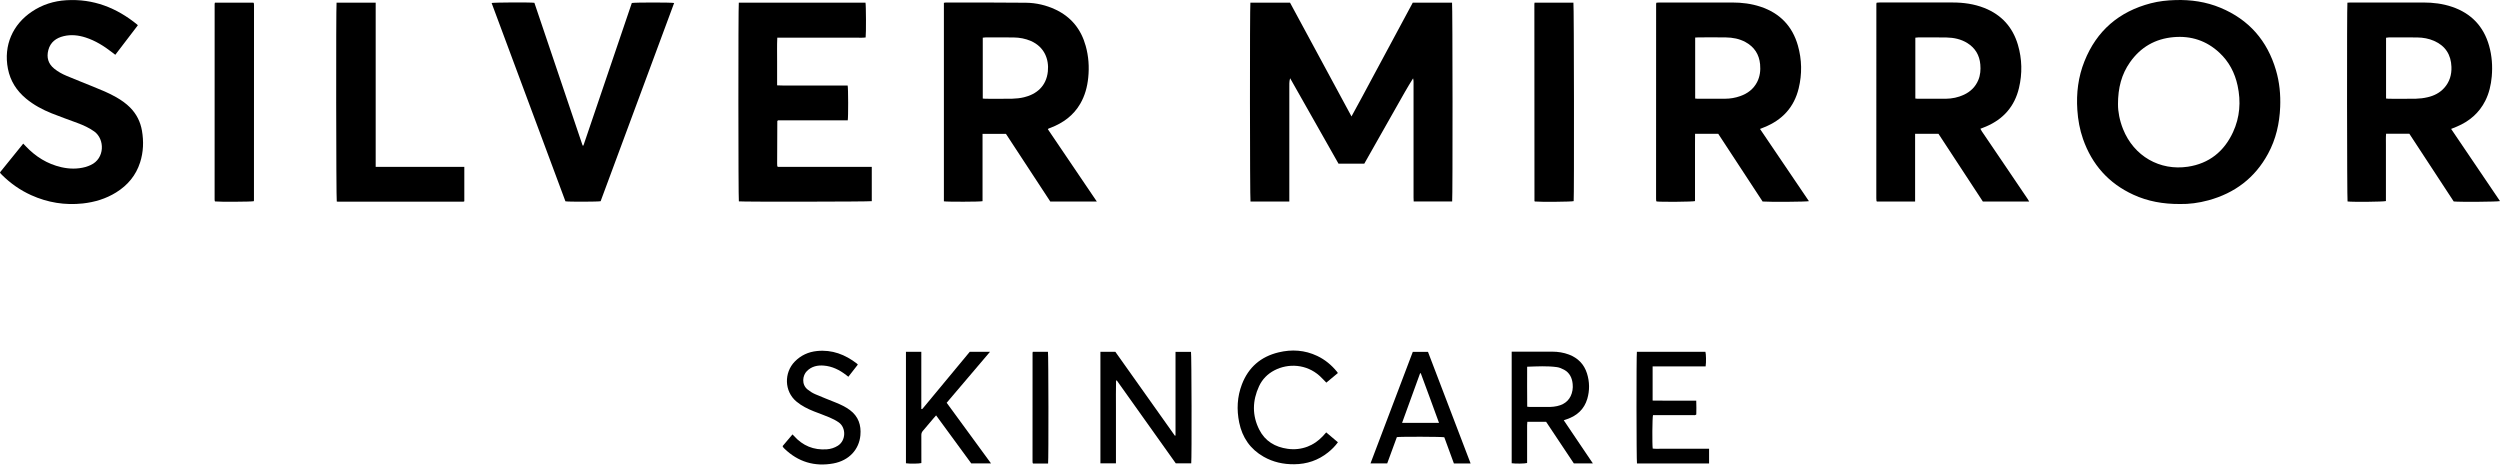
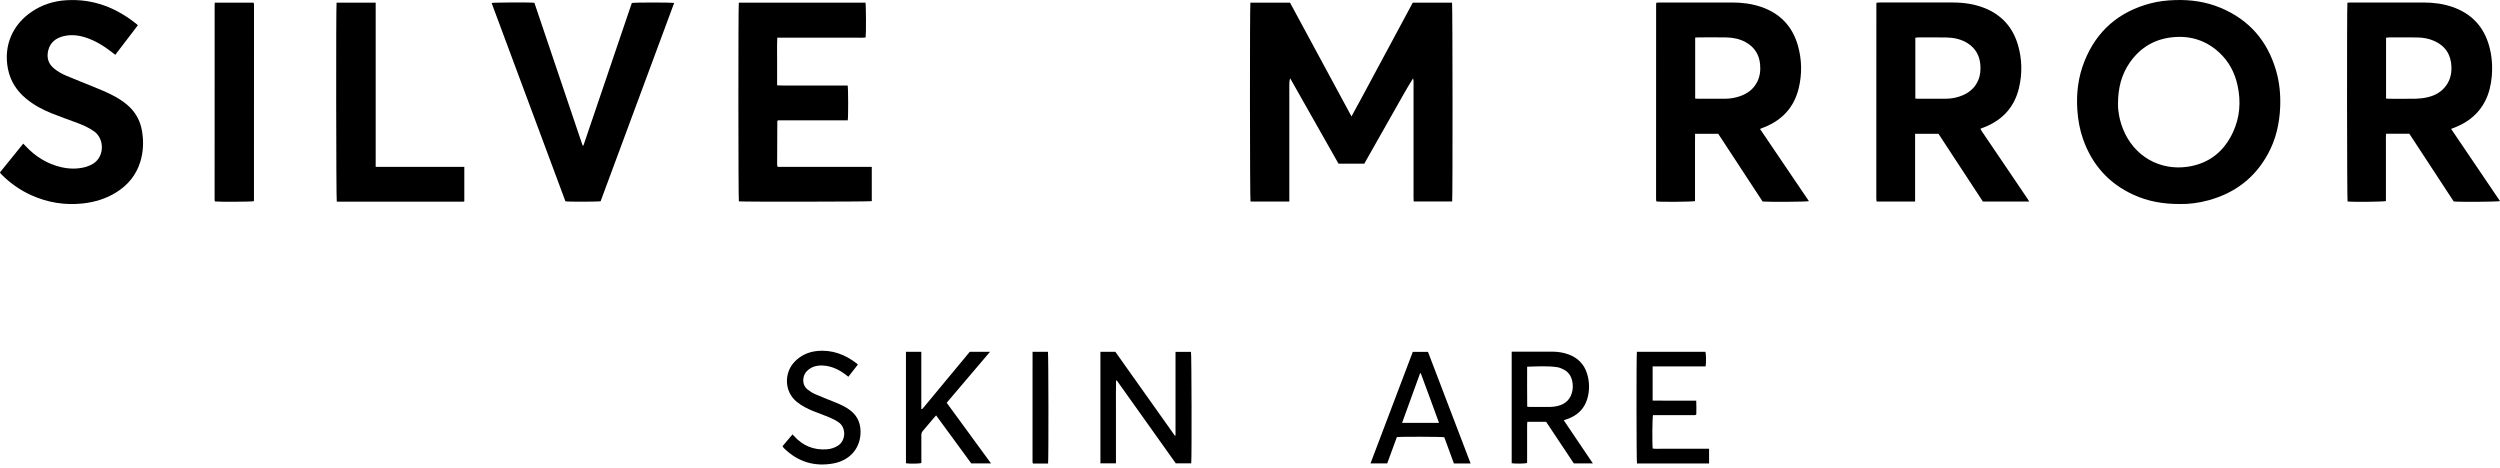
<svg xmlns="http://www.w3.org/2000/svg" width="187" height="35" viewBox="0 0 187 35" fill="none">
  <g clip-path="url(#clip0_2119_130)">
    <path d="M96.439 15.077H93.537C93.49 14.903 93.48 0.437 93.529 0.201H96.495C98.018 3.021 99.543 5.845 101.092 8.709C101.629 7.744 102.123 6.801 102.629 5.865C103.141 4.92 103.647 3.972 104.156 3.025C104.661 2.085 105.166 1.144 105.675 0.199H108.613C108.656 0.368 108.665 14.794 108.622 15.072H105.744C105.74 14.967 105.733 14.873 105.733 14.778C105.733 11.9 105.733 9.022 105.733 6.146C105.733 6.052 105.729 5.959 105.699 5.86C105.261 6.55 104.872 7.259 104.472 7.963C104.066 8.678 103.662 9.392 103.257 10.107C102.857 10.816 102.456 11.524 102.05 12.24H100.119C98.918 10.118 97.711 7.985 96.502 5.852C96.418 6.11 96.446 6.359 96.441 6.608C96.435 6.87 96.441 7.132 96.441 7.392V9.679C96.441 9.941 96.441 10.203 96.441 10.463C96.441 10.717 96.441 10.972 96.441 11.224V15.075L96.439 15.077Z" fill="black" style="fill:black;fill-opacity:1;" />
    <path d="M163.077 15.26C161.791 15.268 160.652 15.058 159.576 14.564C157.725 13.715 156.481 12.311 155.809 10.395C155.564 9.694 155.435 8.97 155.385 8.229C155.3 6.973 155.45 5.749 155.918 4.582C156.829 2.299 158.502 0.865 160.878 0.246C161.481 0.089 162.095 0.023 162.718 0.005C163.883 -0.031 165.016 0.134 166.091 0.581C168.225 1.468 169.594 3.045 170.242 5.251C170.506 6.148 170.595 7.067 170.558 7.998C170.509 9.23 170.242 10.41 169.65 11.499C168.672 13.307 167.162 14.445 165.19 14.983C164.465 15.182 163.724 15.274 163.075 15.26H163.077ZM158.427 7.811C158.421 8.331 158.543 9.003 158.801 9.649C159.615 11.694 161.565 12.785 163.655 12.47C165.24 12.233 166.361 11.331 167.029 9.888C167.545 8.773 167.63 7.602 167.373 6.406C167.167 5.448 166.73 4.608 166.005 3.936C165.044 3.042 163.895 2.665 162.589 2.778C161.21 2.898 160.117 3.528 159.322 4.66C158.697 5.551 158.425 6.554 158.425 7.811H158.427Z" fill="black" style="fill:black;fill-opacity:1;" />
    <path d="M180.217 10.004H178.479C178.454 10.291 178.471 10.573 178.467 10.854C178.466 11.131 178.467 11.408 178.467 11.683V15.04C178.301 15.096 175.992 15.118 175.597 15.07C175.554 14.912 175.543 0.51 175.586 0.201C175.653 0.198 175.726 0.188 175.799 0.188C177.625 0.188 179.45 0.188 181.276 0.188C182.006 0.188 182.722 0.276 183.417 0.512C184.846 0.998 185.773 1.97 186.184 3.42C186.397 4.174 186.452 4.945 186.383 5.727C186.326 6.358 186.186 6.966 185.902 7.533C185.443 8.448 184.712 9.071 183.778 9.467C183.643 9.525 183.507 9.578 183.344 9.643C184.569 11.455 185.784 13.245 187 15.042C186.822 15.096 184.004 15.117 183.538 15.07C182.438 13.393 181.33 11.7 180.219 10.004H180.217ZM178.477 7.37C178.557 7.377 178.615 7.385 178.675 7.387C179.356 7.387 180.035 7.398 180.717 7.383C181.005 7.377 181.299 7.34 181.581 7.274C182.062 7.164 182.496 6.949 182.831 6.573C183.231 6.125 183.389 5.592 183.368 5.003C183.336 4.09 182.915 3.429 182.068 3.057C181.673 2.883 181.252 2.81 180.825 2.802C180.107 2.789 179.39 2.799 178.671 2.8C178.608 2.8 178.544 2.815 178.477 2.823V7.372V7.37Z" fill="black" style="fill:black;fill-opacity:1;" />
-     <path d="M73.494 10.01V15.049C73.302 15.098 70.845 15.103 70.603 15.06V0.211C70.658 0.203 70.714 0.188 70.77 0.188C72.761 0.19 74.75 0.183 76.741 0.205C77.508 0.214 78.253 0.387 78.953 0.716C80.128 1.27 80.867 2.192 81.211 3.435C81.428 4.213 81.482 5.005 81.4 5.809C81.329 6.502 81.153 7.158 80.801 7.763C80.294 8.635 79.529 9.192 78.601 9.552C78.545 9.574 78.489 9.593 78.432 9.615C78.419 9.621 78.412 9.636 78.38 9.666C79.593 11.458 80.811 13.255 82.044 15.077H78.563C77.461 13.395 76.355 11.707 75.244 10.012H73.492L73.494 10.01ZM73.511 2.817V7.372C73.59 7.377 73.655 7.387 73.721 7.387C74.385 7.387 75.051 7.398 75.715 7.383C76.011 7.375 76.314 7.344 76.6 7.274C77.538 7.048 78.266 6.445 78.38 5.343C78.475 4.434 78.122 3.51 77.115 3.068C76.705 2.888 76.271 2.81 75.829 2.802C75.12 2.791 74.409 2.799 73.7 2.8C73.642 2.8 73.584 2.812 73.509 2.819L73.511 2.817Z" fill="black" style="fill:black;fill-opacity:1;" />
    <path d="M131.647 9.643C132.878 11.46 134.091 13.251 135.307 15.047C135.127 15.096 132.39 15.117 131.843 15.073C130.745 13.397 129.637 11.705 128.524 10.008H126.791C126.791 10.294 126.787 10.577 126.787 10.858C126.787 11.135 126.787 11.412 126.787 11.687V15.043C126.619 15.096 124.267 15.115 123.915 15.07C123.91 15.064 123.904 15.06 123.9 15.053C123.896 15.047 123.889 15.042 123.887 15.036C123.882 14.984 123.874 14.933 123.874 14.881C123.874 10.014 123.876 5.149 123.878 0.282C123.878 0.261 123.889 0.241 123.902 0.201C123.971 0.198 124.044 0.188 124.115 0.188C125.934 0.188 127.751 0.188 129.57 0.188C130.292 0.188 131.001 0.274 131.69 0.503C133.133 0.983 134.07 1.953 134.484 3.412C134.783 4.468 134.8 5.54 134.543 6.603C134.201 8.021 133.314 8.979 131.963 9.518C131.868 9.555 131.774 9.595 131.649 9.645L131.647 9.643ZM126.799 7.372C126.864 7.377 126.915 7.385 126.965 7.385C127.654 7.385 128.341 7.387 129.029 7.385C129.42 7.385 129.804 7.319 130.172 7.188C130.721 6.994 131.16 6.666 131.432 6.139C131.645 5.721 131.699 5.274 131.656 4.812C131.585 4.063 131.222 3.508 130.562 3.147C130.105 2.898 129.605 2.806 129.093 2.799C128.404 2.787 127.717 2.795 127.029 2.797C126.956 2.797 126.883 2.804 126.799 2.81V7.372Z" fill="black" style="fill:black;fill-opacity:1;" />
    <path d="M143.252 15.077H140.398C140.383 15.062 140.378 15.057 140.372 15.051C140.368 15.045 140.361 15.04 140.361 15.032C140.355 14.965 140.348 14.899 140.348 14.832C140.348 9.98 140.35 5.13 140.352 0.278C140.352 0.258 140.365 0.237 140.376 0.2C140.445 0.196 140.518 0.186 140.591 0.186C142.41 0.186 144.227 0.186 146.046 0.186C146.86 0.186 147.655 0.293 148.418 0.592C149.709 1.1 150.548 2.026 150.939 3.349C151.253 4.417 151.276 5.502 151.019 6.582C150.694 7.956 149.853 8.912 148.555 9.464C148.426 9.52 148.293 9.568 148.132 9.632C148.171 9.701 148.203 9.763 148.24 9.821C148.843 10.712 149.447 11.602 150.052 12.493C150.593 13.292 151.133 14.089 151.672 14.888C151.708 14.943 151.74 14.999 151.784 15.073H148.317C147.211 13.384 146.102 11.692 144.996 10.006H143.25C143.248 11.698 143.25 13.374 143.25 15.075L143.252 15.077ZM143.267 7.37C143.329 7.375 143.379 7.387 143.43 7.387C144.133 7.387 144.837 7.392 145.538 7.387C146.014 7.381 146.474 7.288 146.906 7.084C147.4 6.852 147.765 6.494 147.977 5.989C148.134 5.615 148.162 5.222 148.128 4.823C148.068 4.131 147.75 3.592 147.157 3.221C146.68 2.924 146.145 2.815 145.595 2.804C144.884 2.789 144.174 2.8 143.463 2.8C143.4 2.8 143.334 2.814 143.267 2.819V7.372V7.37Z" fill="black" style="fill:black;fill-opacity:1;" />
    <path d="M64.739 0.201C64.78 0.372 64.79 2.516 64.75 2.802C64.513 2.838 64.267 2.814 64.024 2.817C63.785 2.821 63.545 2.817 63.306 2.817H58.907C58.661 2.817 58.414 2.817 58.141 2.817C58.111 3.42 58.132 4.007 58.128 4.593C58.124 5.182 58.128 5.772 58.128 6.384C58.729 6.412 59.309 6.393 59.889 6.397C60.48 6.401 61.072 6.397 61.663 6.397H63.405C63.452 6.593 63.455 8.768 63.412 9.002H58.194C58.167 9.028 58.162 9.033 58.156 9.039C58.151 9.045 58.143 9.05 58.143 9.056C58.138 10.117 58.134 11.178 58.13 12.239C58.13 12.299 58.136 12.358 58.139 12.416C58.139 12.43 58.153 12.441 58.175 12.48H65.209V15.047C65.035 15.09 55.538 15.102 55.267 15.062C55.224 14.896 55.217 0.445 55.263 0.198H64.741L64.739 0.201Z" fill="black" style="fill:black;fill-opacity:1;" />
    <path d="M10.31 1.893C9.749 2.627 9.193 3.354 8.624 4.099C8.536 4.032 8.461 3.974 8.387 3.916C7.78 3.446 7.139 3.042 6.401 2.804C5.864 2.632 5.318 2.57 4.766 2.703C4.199 2.838 3.77 3.152 3.615 3.744C3.473 4.29 3.598 4.762 4.049 5.13C4.33 5.358 4.644 5.533 4.975 5.671C5.636 5.948 6.304 6.212 6.968 6.481C7.558 6.719 8.145 6.958 8.699 7.275C9.077 7.492 9.431 7.739 9.738 8.049C10.215 8.532 10.505 9.116 10.619 9.778C10.755 10.577 10.729 11.371 10.48 12.147C10.168 13.122 9.55 13.857 8.688 14.393C7.926 14.866 7.088 15.12 6.199 15.218C4.852 15.364 3.563 15.154 2.33 14.597C1.51 14.226 0.786 13.717 0.148 13.085C0.105 13.043 0.065 12.998 0.026 12.954C0.017 12.942 0.015 12.927 0 12.892C0.571 12.186 1.147 11.472 1.738 10.742C1.804 10.811 1.864 10.875 1.924 10.937C2.661 11.715 3.533 12.265 4.588 12.506C5.194 12.645 5.803 12.654 6.407 12.488C6.536 12.452 6.661 12.4 6.783 12.345C7.85 11.859 7.851 10.411 7.051 9.834C6.663 9.556 6.237 9.367 5.795 9.2C5.151 8.959 4.502 8.734 3.866 8.478C3.177 8.201 2.524 7.853 1.95 7.376C1.241 6.788 0.771 6.056 0.593 5.145C0.251 3.388 0.958 1.824 2.384 0.87C3.16 0.346 4.029 0.072 4.966 0.016C6.979 -0.103 8.718 0.581 10.26 1.835C10.271 1.844 10.278 1.858 10.31 1.895V1.893Z" fill="black" style="fill:black;fill-opacity:1;" />
    <path d="M43.64 10.886C44.849 7.329 46.055 3.772 47.26 0.224C47.47 0.175 50.222 0.175 50.425 0.224C48.591 5.171 46.757 10.115 44.927 15.051C44.74 15.094 42.56 15.101 42.294 15.059C40.457 10.122 38.616 5.173 36.773 0.224C36.952 0.179 39.65 0.166 39.972 0.209C41.177 3.758 42.373 7.325 43.58 10.888C43.599 10.888 43.619 10.886 43.638 10.884L43.64 10.886Z" fill="black" style="fill:black;fill-opacity:1;" />
    <path d="M25.175 0.199H28.101C28.101 2.256 28.101 4.301 28.101 6.346C28.101 8.391 28.101 10.422 28.101 12.482H34.731V15.049C34.731 15.049 34.724 15.06 34.718 15.064C34.712 15.068 34.707 15.073 34.699 15.075C34.677 15.079 34.654 15.086 34.634 15.086C31.522 15.086 28.41 15.086 25.298 15.086C25.261 15.086 25.225 15.079 25.19 15.075C25.143 14.914 25.128 0.534 25.175 0.199Z" fill="black" style="fill:black;fill-opacity:1;" />
    <path d="M16.077 0.198H18.95C18.963 0.211 18.968 0.216 18.974 0.222C18.979 0.228 18.985 0.233 18.987 0.239C18.992 0.284 19 0.327 19 0.372C19 5.244 19 10.119 18.996 14.991C18.996 15.012 18.985 15.032 18.979 15.051C18.813 15.094 16.405 15.107 16.092 15.068C16.087 15.062 16.081 15.059 16.077 15.053C16.072 15.047 16.066 15.042 16.064 15.034C16.058 14.997 16.053 14.961 16.053 14.924C16.053 10.044 16.053 5.162 16.055 0.282C16.055 0.261 16.066 0.241 16.079 0.196L16.077 0.198Z" fill="black" style="fill:black;fill-opacity:1;" />
-     <path d="M114.786 0.199H117.692C117.737 0.373 117.751 14.731 117.71 15.045C117.555 15.096 115.216 15.116 114.806 15.072C114.801 15.066 114.797 15.06 114.791 15.055C114.786 15.049 114.778 15.043 114.778 15.038C114.774 10.126 114.773 5.216 114.771 0.304C114.771 0.276 114.778 0.248 114.784 0.199H114.786Z" fill="black" style="fill:black;fill-opacity:1;" />
    <path d="M82.311 26.315H83.428C84.91 28.405 86.396 30.497 87.88 32.591L87.929 32.575V26.319H89.087C89.13 26.476 89.149 34.274 89.104 34.659H87.949C86.484 32.601 85.01 30.529 83.535 28.456C83.516 28.462 83.499 28.467 83.481 28.473C83.462 29.154 83.475 29.837 83.473 30.52C83.472 31.207 83.473 31.895 83.473 32.582V34.657H82.311V26.315Z" fill="black" style="fill:black;fill-opacity:1;" />
    <path d="M113.074 26.304H113.283C114.226 26.304 115.169 26.3 116.111 26.304C116.539 26.306 116.96 26.37 117.362 26.523C118.032 26.779 118.489 27.244 118.706 27.93C118.904 28.559 118.914 29.199 118.73 29.829C118.502 30.606 117.965 31.093 117.211 31.353C117.142 31.377 117.072 31.399 116.969 31.435C117.692 32.52 118.42 33.576 119.146 34.661H117.722C117.039 33.635 116.343 32.591 115.648 31.549H114.245C114.239 31.643 114.228 31.729 114.228 31.815C114.228 32.666 114.228 33.519 114.228 34.371V34.633C114.06 34.683 113.354 34.693 113.074 34.65V26.304ZM114.23 27.431C114.23 28.437 114.223 29.425 114.236 30.421C114.312 30.43 114.363 30.439 114.413 30.439C114.93 30.439 115.444 30.445 115.961 30.438C116.131 30.436 116.303 30.411 116.472 30.376C117.121 30.235 117.514 29.831 117.622 29.191C117.649 29.038 117.651 28.877 117.636 28.724C117.593 28.269 117.411 27.883 116.996 27.657C116.829 27.565 116.64 27.487 116.453 27.46C115.725 27.361 114.993 27.406 114.23 27.431Z" fill="black" style="fill:black;fill-opacity:1;" />
    <path d="M67.765 26.315H68.914V30.589C68.944 30.599 68.949 30.602 68.955 30.602C68.962 30.602 68.972 30.602 68.975 30.597C68.992 30.582 69.011 30.569 69.024 30.552C70.194 29.143 71.363 27.732 72.538 26.315H74.052C72.969 27.601 71.889 28.851 70.811 30.127C71.915 31.637 73.013 33.136 74.127 34.661H72.649C71.786 33.484 70.91 32.286 70.02 31.07C69.945 31.154 69.885 31.22 69.829 31.287C69.563 31.602 69.301 31.918 69.032 32.228C68.947 32.326 68.914 32.425 68.916 32.554C68.921 33.168 68.918 33.78 68.918 34.393V34.637C68.753 34.687 68.051 34.696 67.765 34.653V26.319V26.315Z" fill="black" style="fill:black;fill-opacity:1;" />
    <path d="M127.839 34.665H122.446C122.405 34.496 122.396 26.572 122.439 26.317H127.566C127.614 26.471 127.628 27.099 127.581 27.406H123.616V29.962C123.895 29.964 124.162 29.966 124.43 29.968C124.699 29.968 124.969 29.968 125.238 29.968H126.879C126.896 30.327 126.888 30.668 126.883 31.003C126.799 31.078 126.703 31.052 126.617 31.052C125.711 31.053 124.806 31.052 123.9 31.052C123.812 31.052 123.724 31.052 123.644 31.052C123.591 31.239 123.578 33.226 123.623 33.553C123.846 33.583 124.076 33.563 124.304 33.566C124.544 33.57 124.783 33.566 125.023 33.566H127.134C127.364 33.566 127.594 33.566 127.839 33.566V34.659V34.665Z" fill="black" style="fill:black;fill-opacity:1;" />
    <path d="M104.485 32.696C104.247 33.342 104.008 33.998 103.763 34.663H102.513C103.57 31.877 104.621 29.104 105.677 26.319H106.813C107.874 29.094 108.934 31.873 110.001 34.666H108.751C108.512 34.012 108.27 33.357 108.033 32.707C107.851 32.663 104.752 32.653 104.485 32.696ZM107.638 31.63C107.17 30.357 106.73 29.135 106.274 27.919C106.257 27.919 106.24 27.919 106.223 27.921C105.778 29.143 105.334 30.367 104.876 31.63C105.81 31.63 106.702 31.63 107.638 31.63Z" fill="black" style="fill:black;fill-opacity:1;" />
-     <path d="M99.201 32.343C99.496 32.593 99.782 32.833 100.076 33.082C99.861 33.379 99.612 33.624 99.339 33.843C98.6 34.433 97.754 34.719 96.807 34.726C95.997 34.734 95.232 34.567 94.526 34.167C93.522 33.598 92.923 32.728 92.693 31.609C92.494 30.64 92.539 29.676 92.898 28.742C93.389 27.468 94.315 26.675 95.636 26.357C96.622 26.119 97.595 26.181 98.525 26.622C99.109 26.899 99.595 27.302 100.003 27.801C100.026 27.829 100.044 27.861 100.074 27.902C99.782 28.145 99.496 28.383 99.21 28.621C99.032 28.443 98.873 28.263 98.697 28.106C97.724 27.238 96.373 27.157 95.327 27.7C94.813 27.968 94.422 28.364 94.178 28.888C93.675 29.974 93.651 31.074 94.197 32.146C94.633 33.003 95.382 33.443 96.323 33.572C96.83 33.641 97.322 33.589 97.799 33.409C98.233 33.245 98.604 32.983 98.924 32.649C99.012 32.558 99.094 32.462 99.201 32.343Z" fill="black" style="fill:black;fill-opacity:1;" />
    <path d="M58.544 33.362C58.778 33.085 59.023 32.797 59.279 32.494C59.322 32.539 59.358 32.573 59.389 32.608C60.046 33.344 60.866 33.68 61.848 33.608C62.14 33.587 62.419 33.499 62.671 33.34C63.285 32.954 63.304 31.993 62.737 31.594C62.526 31.446 62.288 31.326 62.048 31.224C61.665 31.059 61.268 30.924 60.879 30.769C60.413 30.582 59.966 30.363 59.575 30.037C58.652 29.268 58.641 27.87 59.449 27.045C59.908 26.577 60.467 26.321 61.115 26.256C62.241 26.141 63.216 26.518 64.094 27.195C64.116 27.212 64.135 27.236 64.166 27.272C63.931 27.575 63.699 27.872 63.457 28.181C63.394 28.131 63.341 28.091 63.289 28.05C62.795 27.668 62.25 27.397 61.618 27.346C61.146 27.309 60.71 27.404 60.359 27.753C60.026 28.082 59.94 28.756 60.402 29.13C60.574 29.268 60.767 29.394 60.971 29.482C61.483 29.706 62.007 29.904 62.526 30.116C62.892 30.265 63.252 30.434 63.572 30.672C64.21 31.147 64.428 31.802 64.357 32.565C64.26 33.613 63.521 34.446 62.335 34.665C60.933 34.921 59.698 34.552 58.669 33.553C58.632 33.518 58.598 33.477 58.564 33.437C58.555 33.426 58.555 33.409 58.542 33.366L58.544 33.362Z" fill="black" style="fill:black;fill-opacity:1;" />
-     <path d="M77.255 26.314H78.387C78.427 26.482 78.438 34.365 78.397 34.672C78.212 34.672 78.021 34.674 77.83 34.674C77.643 34.674 77.457 34.674 77.282 34.674C77.267 34.659 77.259 34.653 77.255 34.648C77.25 34.642 77.244 34.636 77.242 34.631C77.239 34.586 77.233 34.541 77.233 34.498C77.233 31.794 77.233 29.092 77.235 26.388C77.235 26.368 77.246 26.347 77.255 26.312V26.314Z" fill="black" style="fill:black;fill-opacity:1;" />
+     <path d="M77.255 26.314H78.387C78.427 26.482 78.438 34.365 78.397 34.672C78.212 34.672 78.021 34.674 77.83 34.674C77.643 34.674 77.457 34.674 77.282 34.674C77.267 34.659 77.259 34.653 77.255 34.648C77.25 34.642 77.244 34.636 77.242 34.631C77.239 34.586 77.233 34.541 77.233 34.498C77.233 31.794 77.233 29.092 77.235 26.388V26.314Z" fill="black" style="fill:black;fill-opacity:1;" />
  </g>
  <defs>
    <clipPath id="clip0_2119_130">
      <rect width="187" height="35" fill="white" style="fill:white;fill-opacity:1;" />
    </clipPath>
  </defs>
</svg>